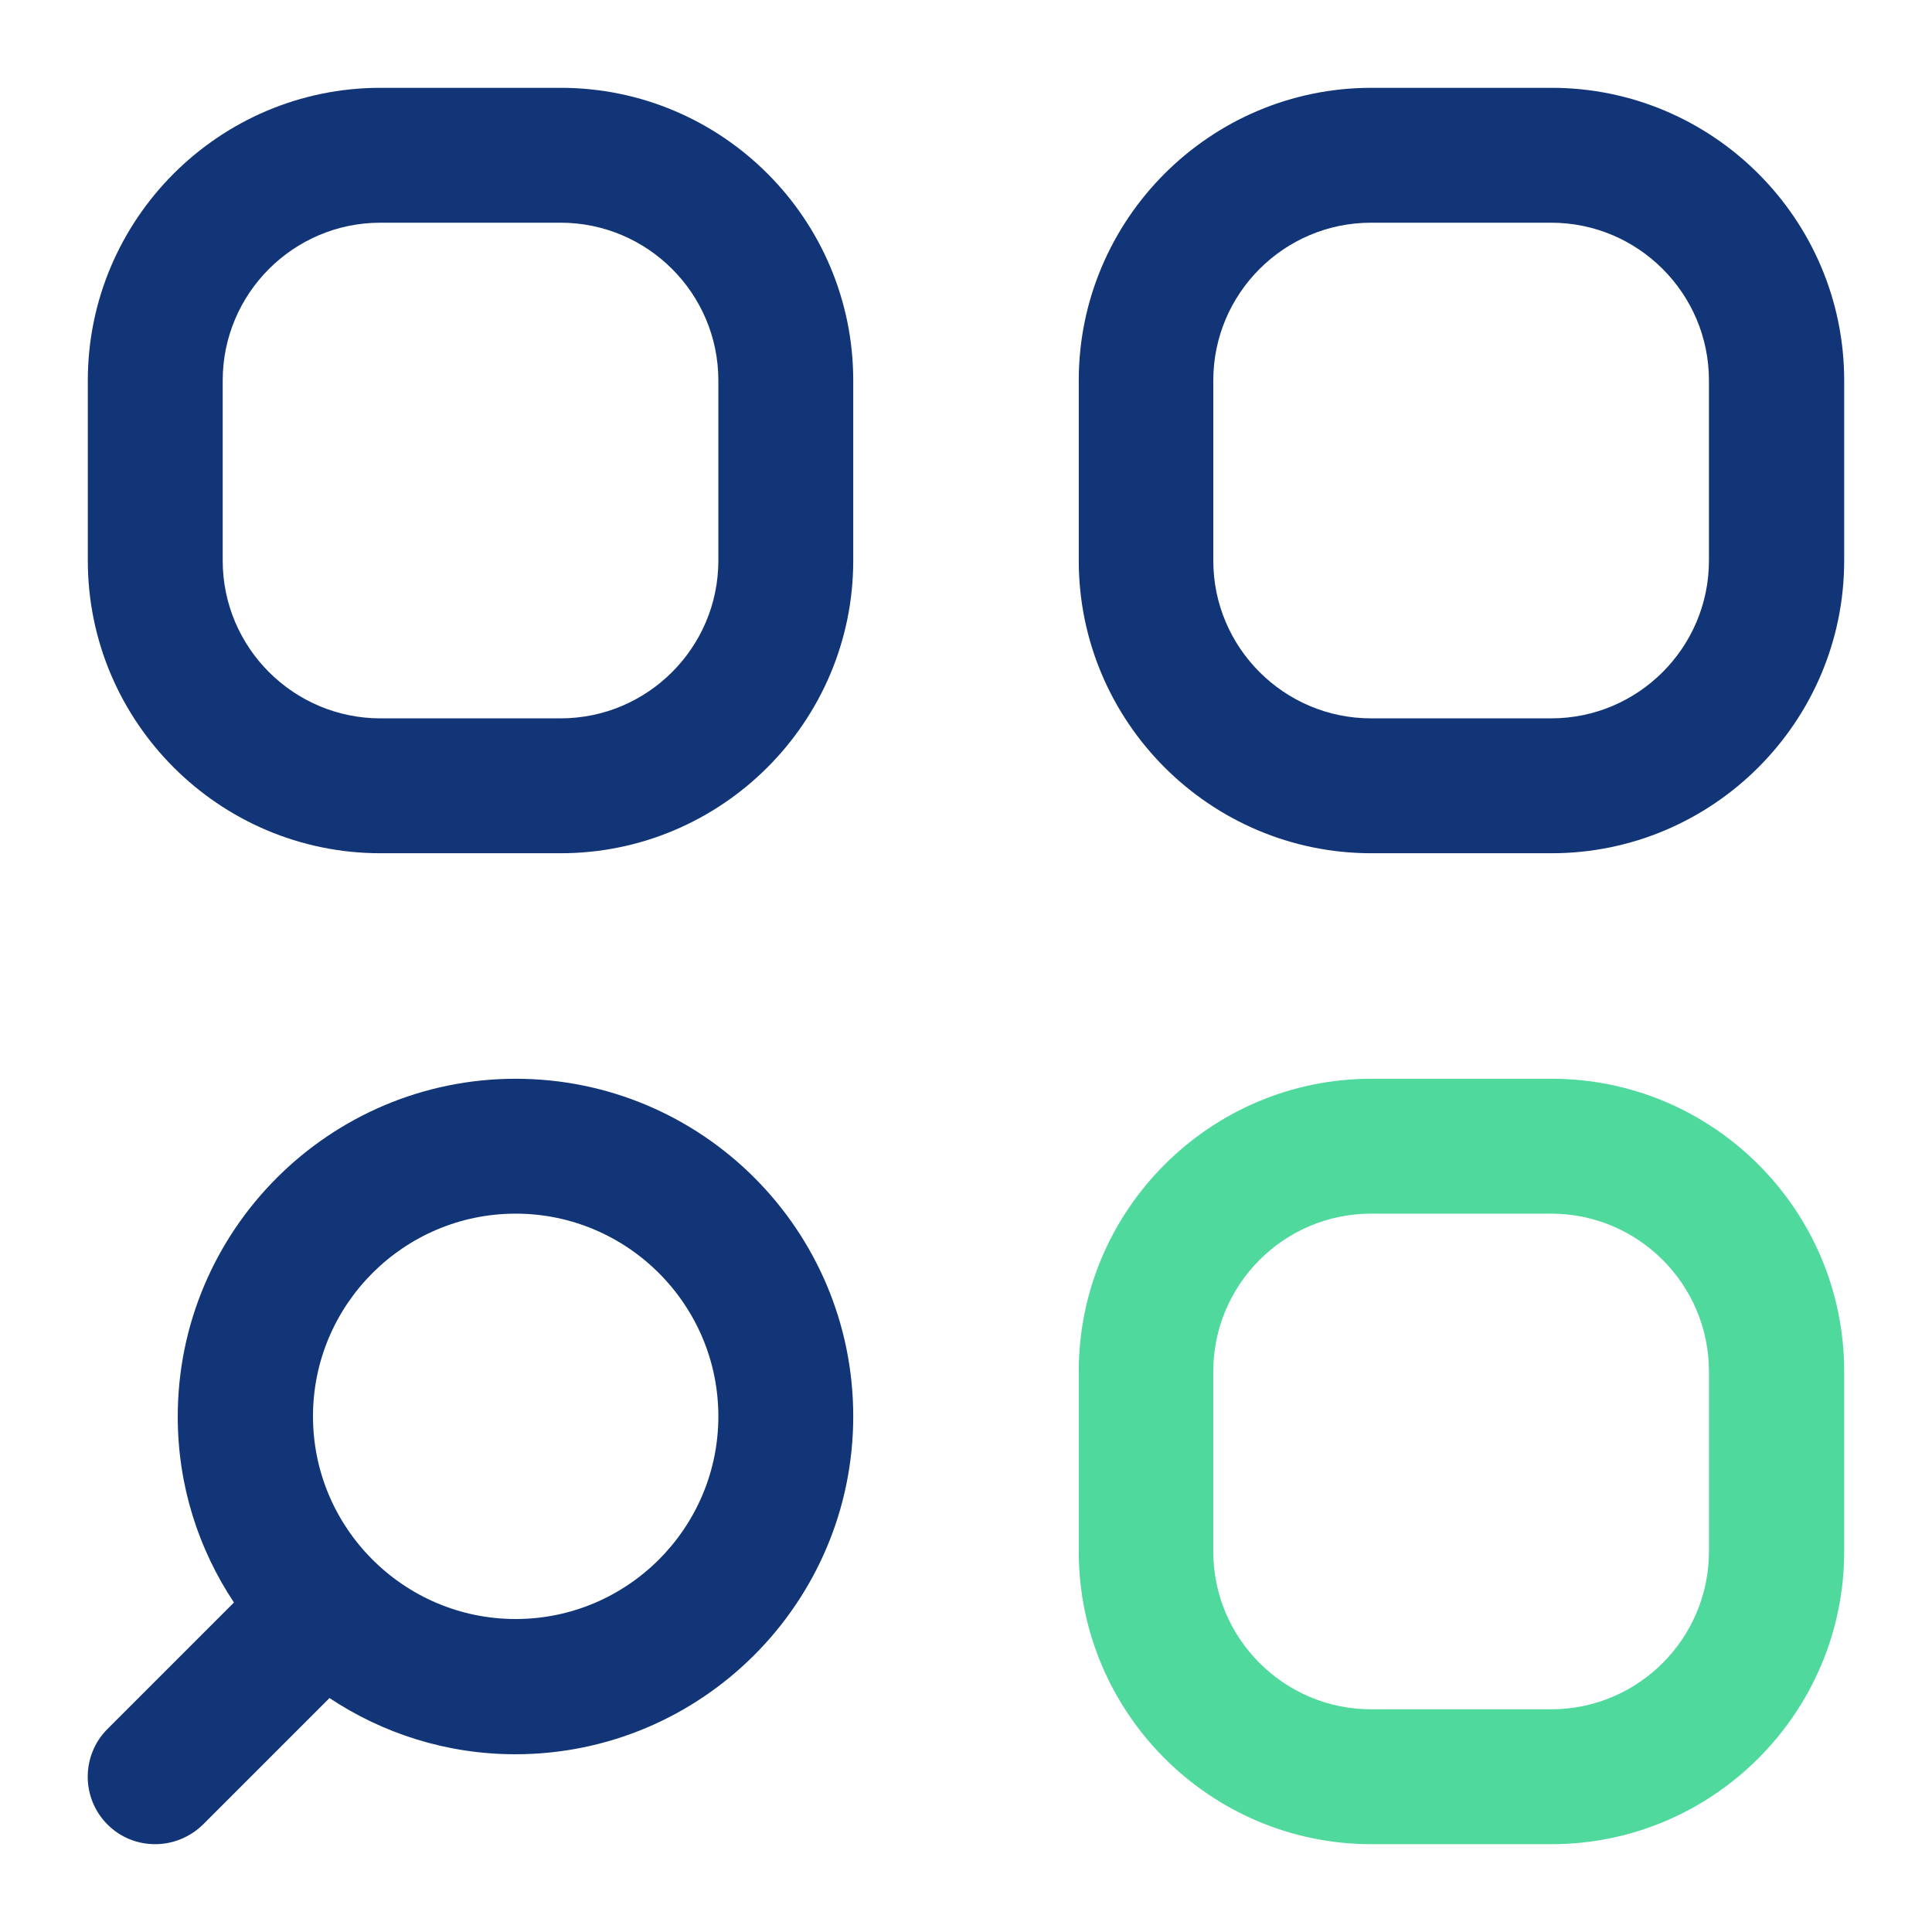
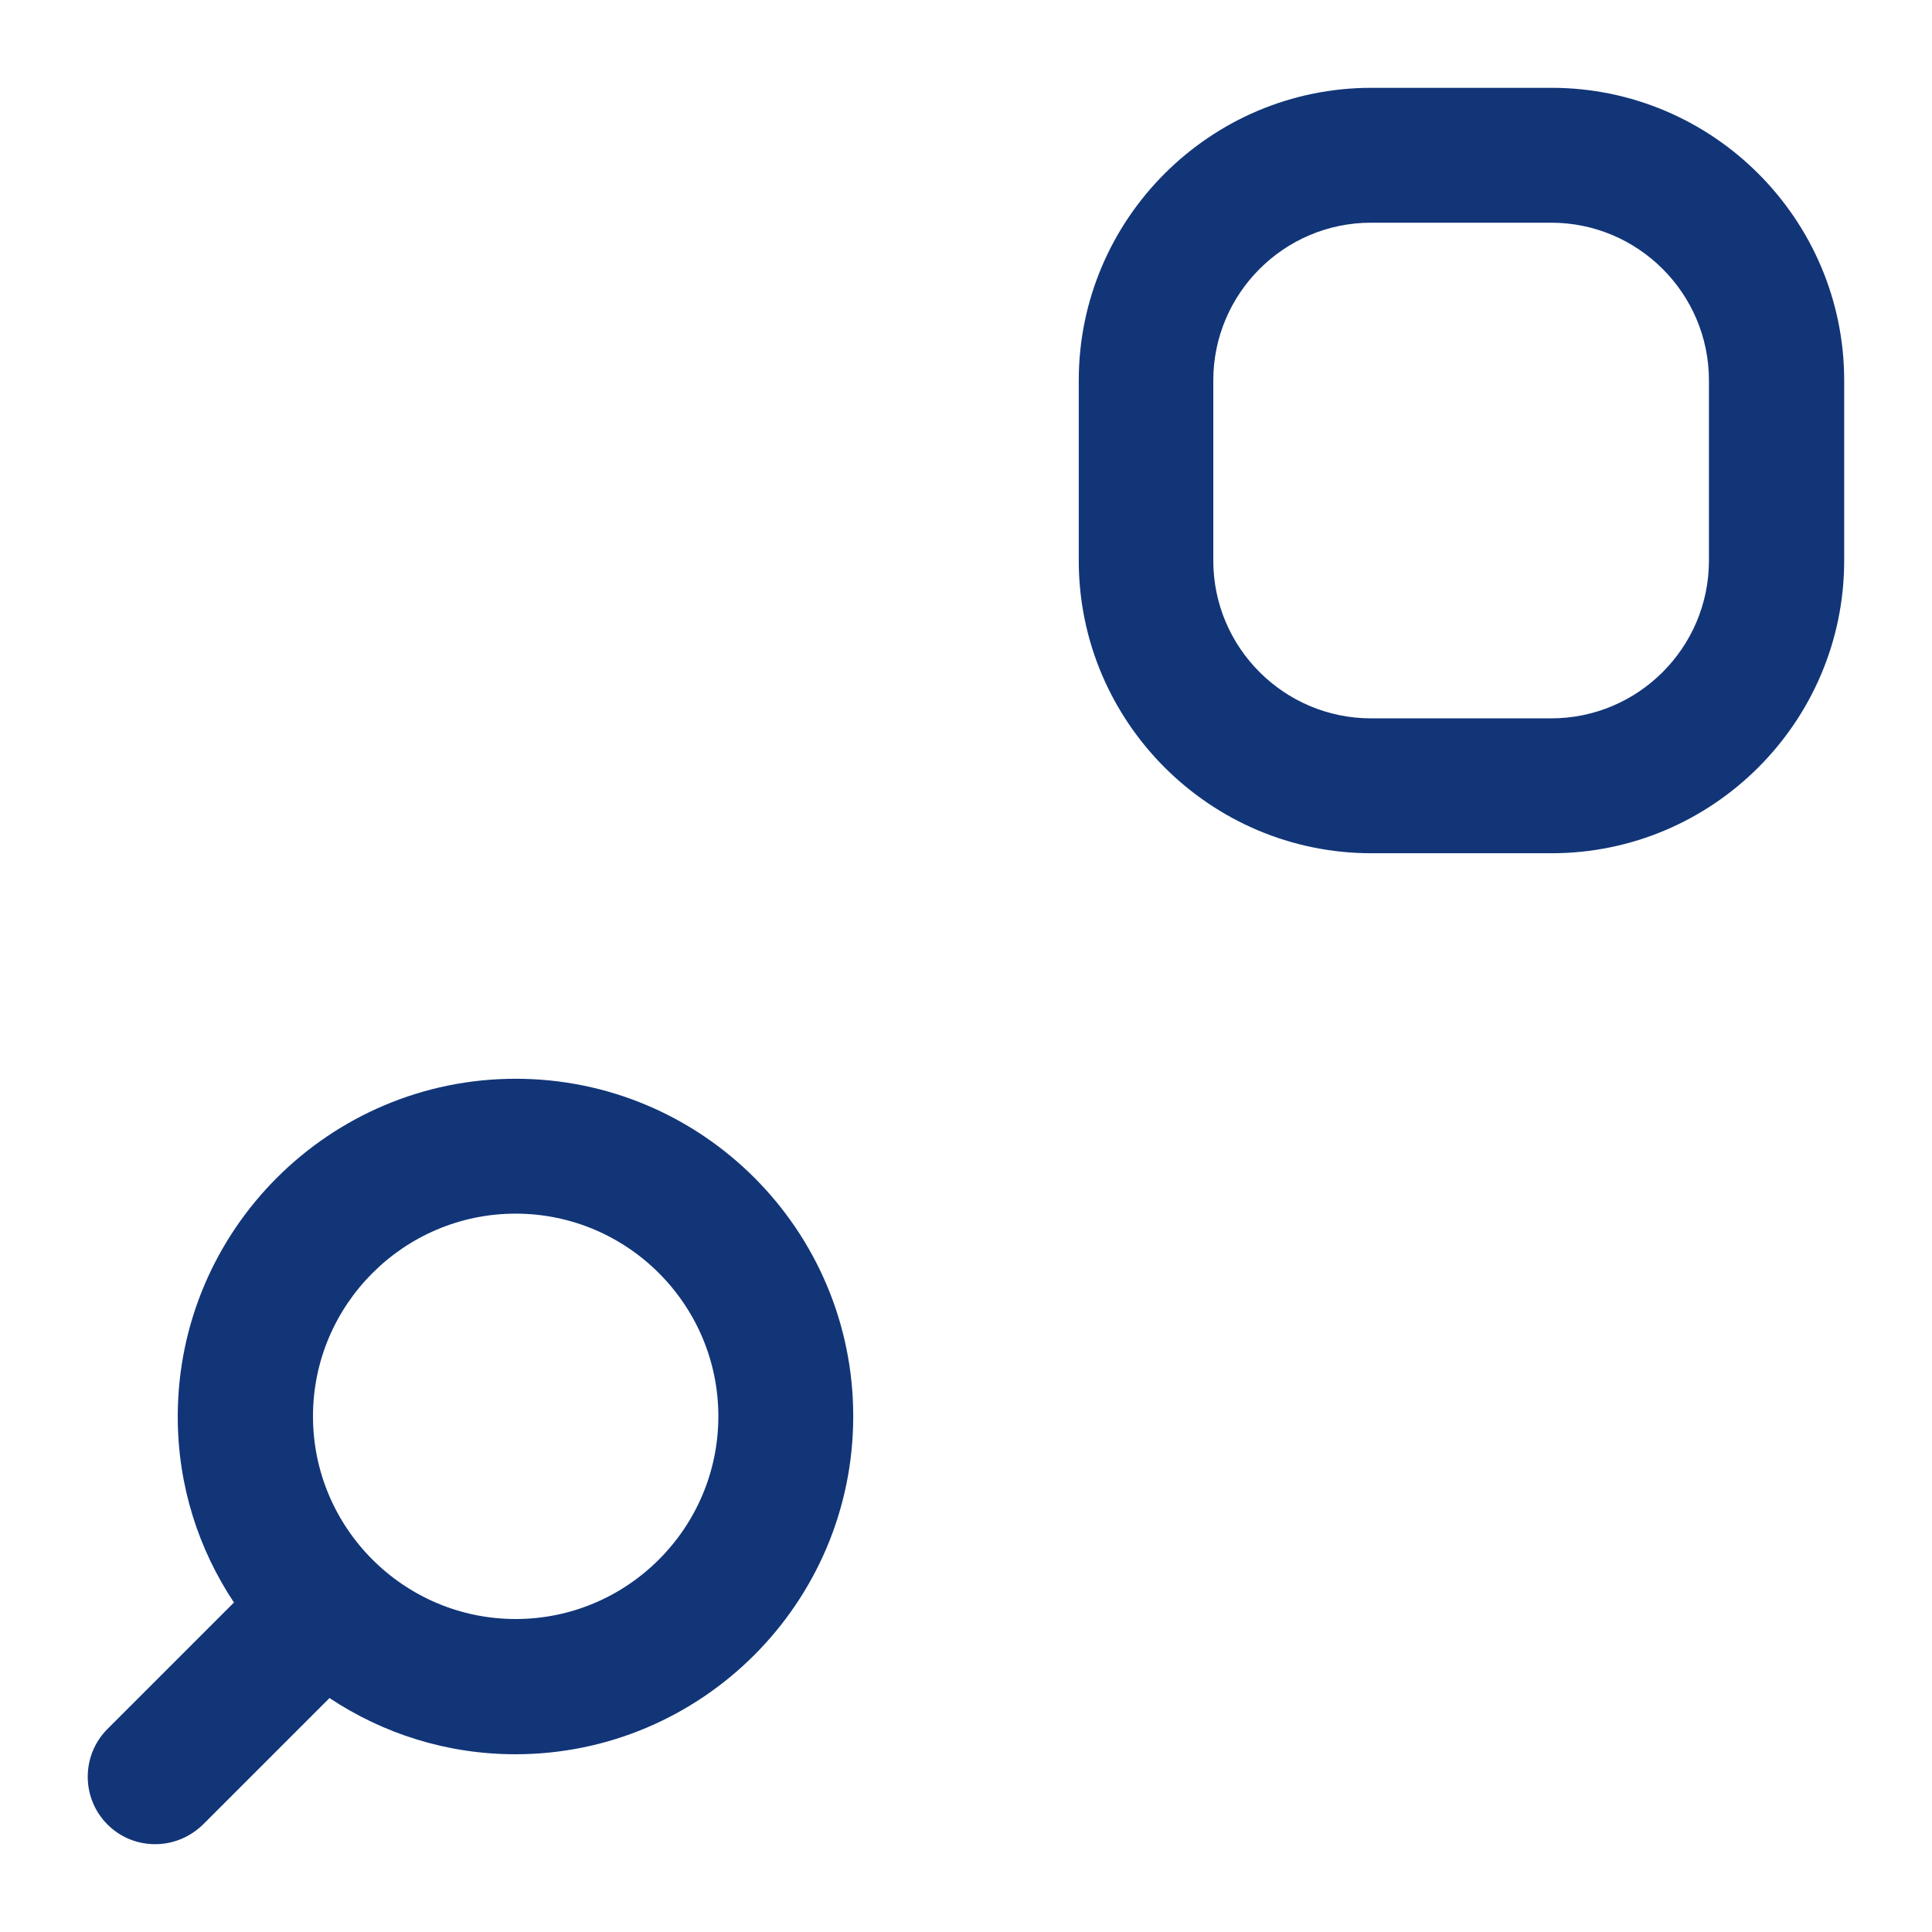
<svg xmlns="http://www.w3.org/2000/svg" version="1.1" id="Layer_1" x="0px" y="0px" viewBox="0 0 55 55" style="enable-background:new 0 0 55 55;" xml:space="preserve">
  <style type="text/css">
	.inspiration0{fill:#123578;}
	.inspiration1{fill:#4FD99D;}
</style>
  <g>
    <path class="inspiration0" d="M44.17,2.5h-5.13c-4.59,0-8.33,3.74-8.33,8.33v5.13c0,4.59,3.74,8.33,8.33,8.33h5.13   c4.59,0,8.33-3.74,8.33-8.33v-5.13C52.5,6.24,48.76,2.5,44.17,2.5z M48.65,15.96c0,2.47-2.01,4.49-4.49,4.49h-5.13   c-2.47,0-4.49-2.01-4.49-4.49v-5.13c0-2.47,2.01-4.49,4.49-4.49h5.13c2.47,0,4.49,2.01,4.49,4.49V15.96z" />
-     <path class="inspiration1" d="M44.17,30.71h-5.13c-4.59,0-8.33,3.74-8.33,8.33v5.13c0,4.59,3.74,8.33,8.33,8.33h5.13   c4.59,0,8.33-3.74,8.33-8.33v-5.13C52.5,34.44,48.76,30.71,44.17,30.71z M48.65,44.17c0,2.47-2.01,4.49-4.49,4.49h-5.13   c-2.47,0-4.49-2.01-4.49-4.49v-5.13c0-2.47,2.01-4.49,4.49-4.49h5.13c2.47,0,4.49,2.01,4.49,4.49V44.17z" />
-     <path class="inspiration0" d="M15.96,2.5h-5.13c-4.59,0-8.33,3.74-8.33,8.33v5.13c0,4.59,3.74,8.33,8.33,8.33h5.13   c4.59,0,8.33-3.74,8.33-8.33v-5.13C24.29,6.24,20.56,2.5,15.96,2.5z M20.45,15.96c0,2.47-2.01,4.49-4.49,4.49h-5.13   c-2.47,0-4.49-2.01-4.49-4.49v-5.13c0-2.47,2.01-4.49,4.49-4.49h5.13c2.47,0,4.49,2.01,4.49,4.49V15.96z" />
    <path class="inspiration0" d="M14.68,30.71c-5.3,0-9.62,4.31-9.62,9.62c0,1.96,0.59,3.77,1.6,5.29l-3.6,3.6c-0.75,0.75-0.75,1.97,0,2.72   c0.38,0.38,0.87,0.56,1.36,0.56s0.98-0.19,1.36-0.56l3.6-3.6c1.52,1.01,3.34,1.6,5.29,1.6c5.3,0,9.62-4.31,9.62-9.62   S19.98,30.71,14.68,30.71z M14.68,46.09c-3.18,0-5.77-2.59-5.77-5.77c0-3.18,2.59-5.77,5.77-5.77s5.77,2.59,5.77,5.77   C20.45,43.5,17.86,46.09,14.68,46.09z" />
  </g>
</svg>